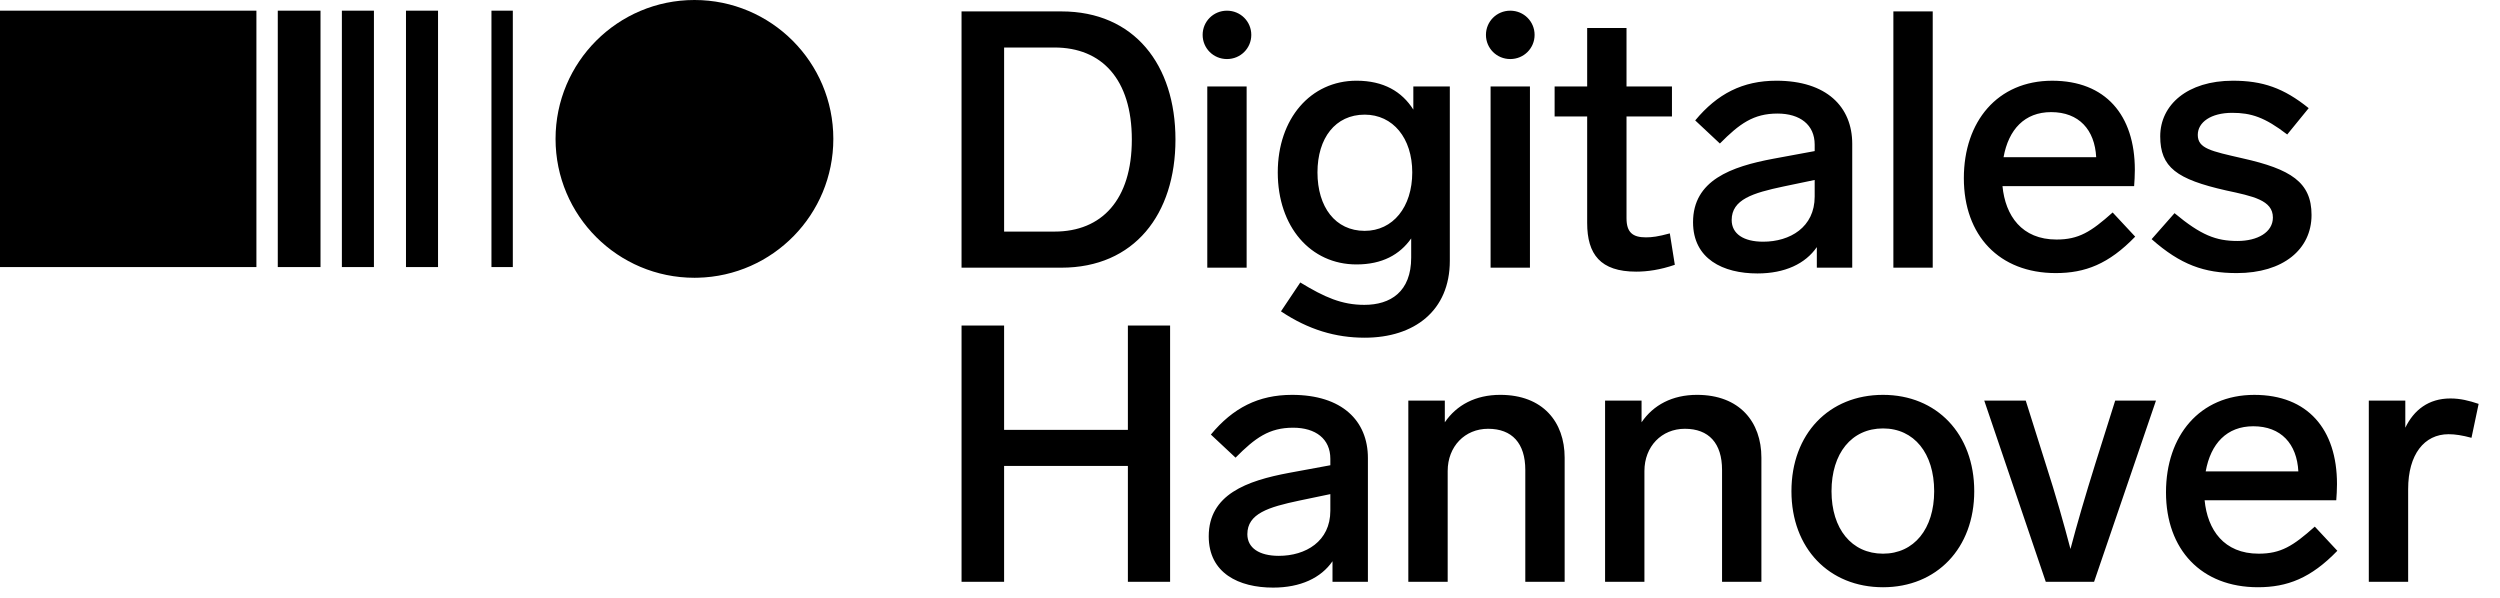
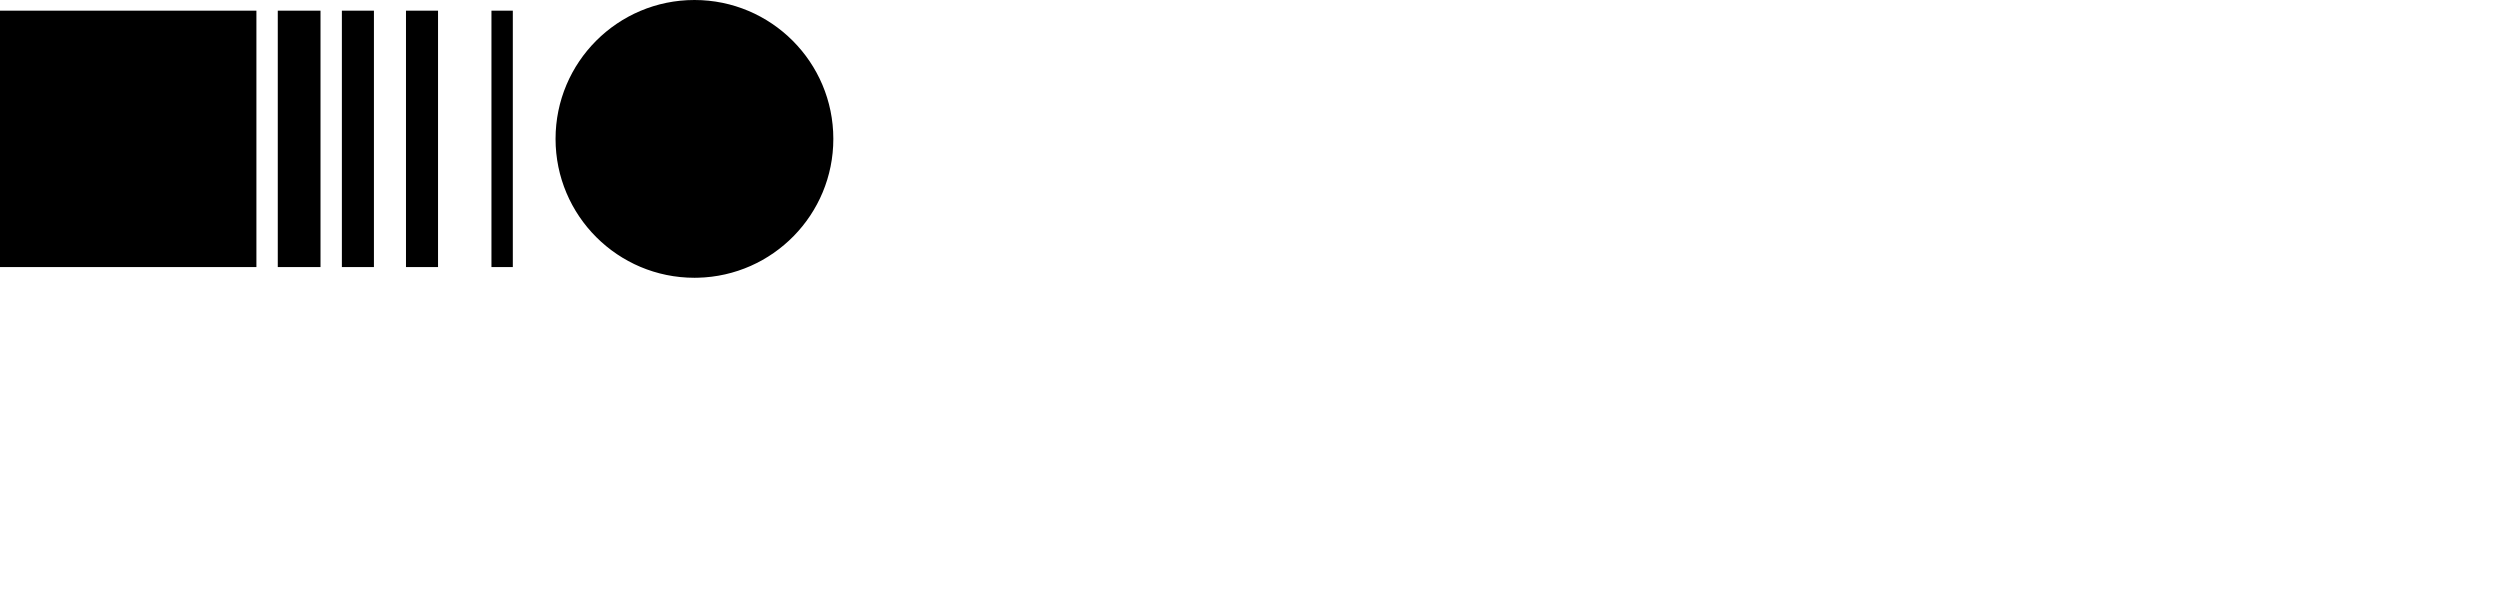
<svg xmlns="http://www.w3.org/2000/svg" width="234px" height="56px" viewBox="0 0 234 56" version="1.1">
  <title>logo/digitales-hannover</title>
  <g id="logo/digitales-hannover" stroke="none" stroke-width="1" fill="none" fill-rule="evenodd">
    <path d="M65,0 C72.179,0 78,5.822 78,13 C78,20.078 72.344,25.833 65.306,25.996 L65,26 C57.821,26 52,20.181 52,13 C52,5.822 57.821,0 65,0 Z M30,1 L30,25 L26,25 L26,1 L30,1 Z M35,1 L35,25 L32,25 L32,1 L35,1 Z M41,1 L41,25 L38,25 L38,1 L41,1 Z M48,1 L48,25 L46,25 L46,1 L48,1 Z M24,1 L24,25 L0,25 L0,1 L24,1 Z" id="Bildmarke" fill="#000000" />
-     <path d="M120.937,36.959 C125.625,36.959 128.036,39.392 128.036,42.87 L128.036,54.459 L124.722,54.459 L124.722,52.532 C123.65,54.087 121.74,55 119.163,55 C115.95,55 113.137,53.648 113.137,50.203 C113.137,46.284 116.686,45 120.671,44.257 L124.52,43.547 L124.52,42.939 C124.52,41.081 123.147,40.033 121.038,40.033 C118.795,40.033 117.489,40.979 115.648,42.837 L113.337,40.675 C115.412,38.174 117.79,36.959 120.937,36.959 Z M211.006,36.96 C215.995,36.96 218.742,40.169 218.742,45.303 C218.742,45.742 218.707,46.486 218.674,46.824 L206.352,46.824 C206.62,49.594 208.16,51.824 211.409,51.824 C213.485,51.824 214.622,51.115 216.665,49.291 L218.775,51.554 C216.296,54.121 214.086,54.965 211.341,54.965 C206.051,54.965 202.737,51.452 202.737,46.081 C202.737,40.777 205.884,36.96 211.006,36.96 Z M176.251,36.959 C181.273,36.959 184.789,40.608 184.789,45.979 C184.789,51.316 181.273,54.966 176.251,54.966 C171.195,54.966 167.679,51.316 167.679,45.979 C167.679,40.608 171.195,36.959 176.251,36.959 Z M189.61,37.499 L191.452,43.344 C192.456,46.451 193.193,49.087 193.796,51.385 C194.399,49.087 195.169,46.451 196.14,43.344 L197.981,37.499 L201.798,37.499 L196.005,54.459 L191.485,54.459 L185.727,37.499 L189.61,37.499 Z M93.984,30.472 L93.984,40.236 L105.57,40.236 L105.57,30.472 L109.521,30.472 L109.521,54.459 L105.57,54.459 L105.57,43.614 L93.984,43.614 L93.984,54.459 L90.001,54.459 L90.001,30.472 L93.984,30.472 Z M229.355,37.296 C230.292,37.296 231.095,37.499 232,37.803 L231.331,40.979 C230.46,40.743 229.79,40.642 229.187,40.642 C226.91,40.642 225.403,42.534 225.403,45.776 L225.403,54.459 L221.72,54.459 L221.72,37.499 L225.137,37.499 L225.137,40.033 C225.94,38.377 227.312,37.296 229.355,37.296 Z M140.425,36.958 C144.41,36.958 146.451,39.492 146.451,42.837 L146.451,54.458 L142.768,54.458 L142.768,43.986 C142.768,41.486 141.529,40.134 139.286,40.134 C137.109,40.134 135.503,41.789 135.503,44.087 L135.503,54.458 L131.819,54.458 L131.819,37.499 L135.235,37.499 L135.235,39.527 C136.34,37.905 138.114,36.958 140.425,36.958 Z M158.841,36.958 C162.825,36.958 164.867,39.492 164.867,42.837 L164.867,54.458 L161.184,54.458 L161.184,43.986 C161.184,41.486 159.946,40.134 157.702,40.134 C155.524,40.134 153.918,41.789 153.918,44.087 L153.918,54.458 L150.235,54.458 L150.235,37.499 L153.65,37.499 L153.65,39.527 C154.755,37.905 156.529,36.958 158.841,36.958 Z M124.52,46.249 L121.607,46.857 C118.728,47.466 116.752,48.074 116.752,50 C116.752,51.283 117.858,52.027 119.698,52.027 C122.21,52.027 124.52,50.675 124.52,47.803 L124.52,46.249 Z M176.251,40.101 C173.304,40.101 171.43,42.432 171.43,45.979 C171.43,49.492 173.304,51.824 176.251,51.824 C179.164,51.824 181.039,49.492 181.039,45.979 C181.039,42.432 179.164,40.101 176.251,40.101 Z M210.906,39.898 C208.428,39.898 206.921,41.52 206.453,44.12 L215.125,44.12 C214.991,41.553 213.517,39.898 210.906,39.898 Z M126.965,7.554 C129.509,7.554 131.217,8.568 132.288,10.258 L132.288,8.095 L135.703,8.095 L135.703,24.413 C135.703,29.076 132.389,31.609 127.735,31.609 C125.022,31.609 122.478,30.866 119.899,29.143 L121.707,26.44 C123.984,27.825 125.592,28.535 127.701,28.535 C130.145,28.535 132.087,27.318 132.087,24.109 L132.087,22.318 C131.016,23.839 129.374,24.751 126.965,24.751 C122.679,24.751 119.599,21.237 119.599,16.136 C119.599,11.103 122.679,7.554 126.965,7.554 Z M166.271,7.555 C170.959,7.555 173.369,9.987 173.369,13.467 L173.369,25.055 L170.055,25.055 L170.055,23.129 C168.983,24.683 167.074,25.595 164.497,25.595 C161.283,25.595 158.469,24.244 158.469,20.798 C158.469,16.879 162.02,15.596 166.004,14.853 L169.854,14.142 L169.854,13.534 C169.854,11.677 168.481,10.629 166.372,10.629 C164.129,10.629 162.822,11.575 160.981,13.433 L158.671,11.271 C160.746,8.771 163.123,7.555 166.271,7.555 Z M192.086,7.556 C197.075,7.556 199.821,10.765 199.821,15.899 C199.821,16.338 199.786,17.082 199.754,17.42 L187.432,17.42 C187.699,20.19 189.24,22.42 192.488,22.42 C194.564,22.42 195.702,21.711 197.744,19.887 L199.854,22.15 C197.376,24.717 195.166,25.561 192.421,25.561 C187.13,25.561 183.816,22.048 183.816,16.677 C183.816,11.373 186.964,7.556 192.086,7.556 Z M208.994,7.555 C211.773,7.555 213.749,8.23 216.093,10.123 L214.084,12.588 C211.974,10.967 210.702,10.561 208.927,10.561 C206.952,10.561 205.712,11.439 205.712,12.623 C205.712,13.907 206.952,14.142 209.898,14.818 C214.419,15.832 216.36,17.048 216.36,20.123 C216.36,23.332 213.714,25.561 209.362,25.561 C206.315,25.561 204.105,24.785 201.393,22.385 L203.536,19.953 C206.014,22.014 207.42,22.555 209.43,22.555 C211.304,22.555 212.743,21.743 212.743,20.359 C212.743,18.737 210.869,18.365 208.357,17.824 C203.736,16.778 202.197,15.663 202.197,12.758 C202.197,9.818 204.741,7.555 208.994,7.555 Z M152.242,2.622 L152.242,8.096 L156.495,8.096 L156.495,10.899 L152.242,10.899 L152.242,20.426 C152.242,21.743 152.811,22.217 154.05,22.217 C154.62,22.217 155.189,22.149 156.295,21.845 L156.763,24.785 C155.39,25.258 154.184,25.426 153.147,25.426 C149.798,25.426 148.559,23.805 148.559,20.866 L148.559,10.899 L145.512,10.899 L145.512,8.096 L148.559,8.096 L148.559,2.622 L152.242,2.622 Z M99.343,1.068 C106.173,1.068 110.023,6.068 110.023,13.062 C110.023,20.055 106.173,25.055 99.343,25.055 L90,25.055 L90,1.068 L99.343,1.068 Z M116.685,8.095 L116.685,25.055 L113.002,25.055 L113.002,8.095 L116.685,8.095 Z M143.203,8.095 L143.203,25.055 L139.519,25.055 L139.519,8.095 L143.203,8.095 Z M180.903,1.068 L180.903,25.055 L177.22,25.055 L177.22,1.068 L180.903,1.068 Z M169.854,16.845 L166.941,17.453 C164.062,18.062 162.085,18.67 162.085,20.596 C162.085,21.88 163.191,22.623 165.032,22.623 C167.543,22.623 169.854,21.271 169.854,18.4 L169.854,16.845 Z M98.706,4.447 L93.985,4.447 L93.985,21.676 L98.706,21.676 C103.126,21.676 105.939,18.703 105.939,13.062 C105.939,7.42 103.126,4.447 98.706,4.447 Z M127.735,10.731 C124.988,10.731 123.315,12.927 123.315,16.136 C123.315,19.38 124.988,21.608 127.735,21.608 C130.38,21.608 132.187,19.38 132.187,16.136 C132.187,12.927 130.38,10.731 127.735,10.731 Z M191.985,10.494 C189.507,10.494 188,12.116 187.532,14.716 L196.204,14.716 C196.07,12.149 194.597,10.494 191.985,10.494 Z M114.844,1 C116.117,1 117.121,2.014 117.121,3.265 C117.121,4.515 116.117,5.527 114.844,5.527 C113.571,5.527 112.567,4.515 112.567,3.265 C112.567,2.014 113.571,1 114.844,1 Z M141.361,1 C142.634,1 143.638,2.014 143.638,3.265 C143.638,4.515 142.634,5.527 141.361,5.527 C140.089,5.527 139.085,4.515 139.085,3.265 C139.085,2.014 140.089,1 141.361,1 Z" id="Schriftzug" fill="#000000" />
  </g>
</svg>